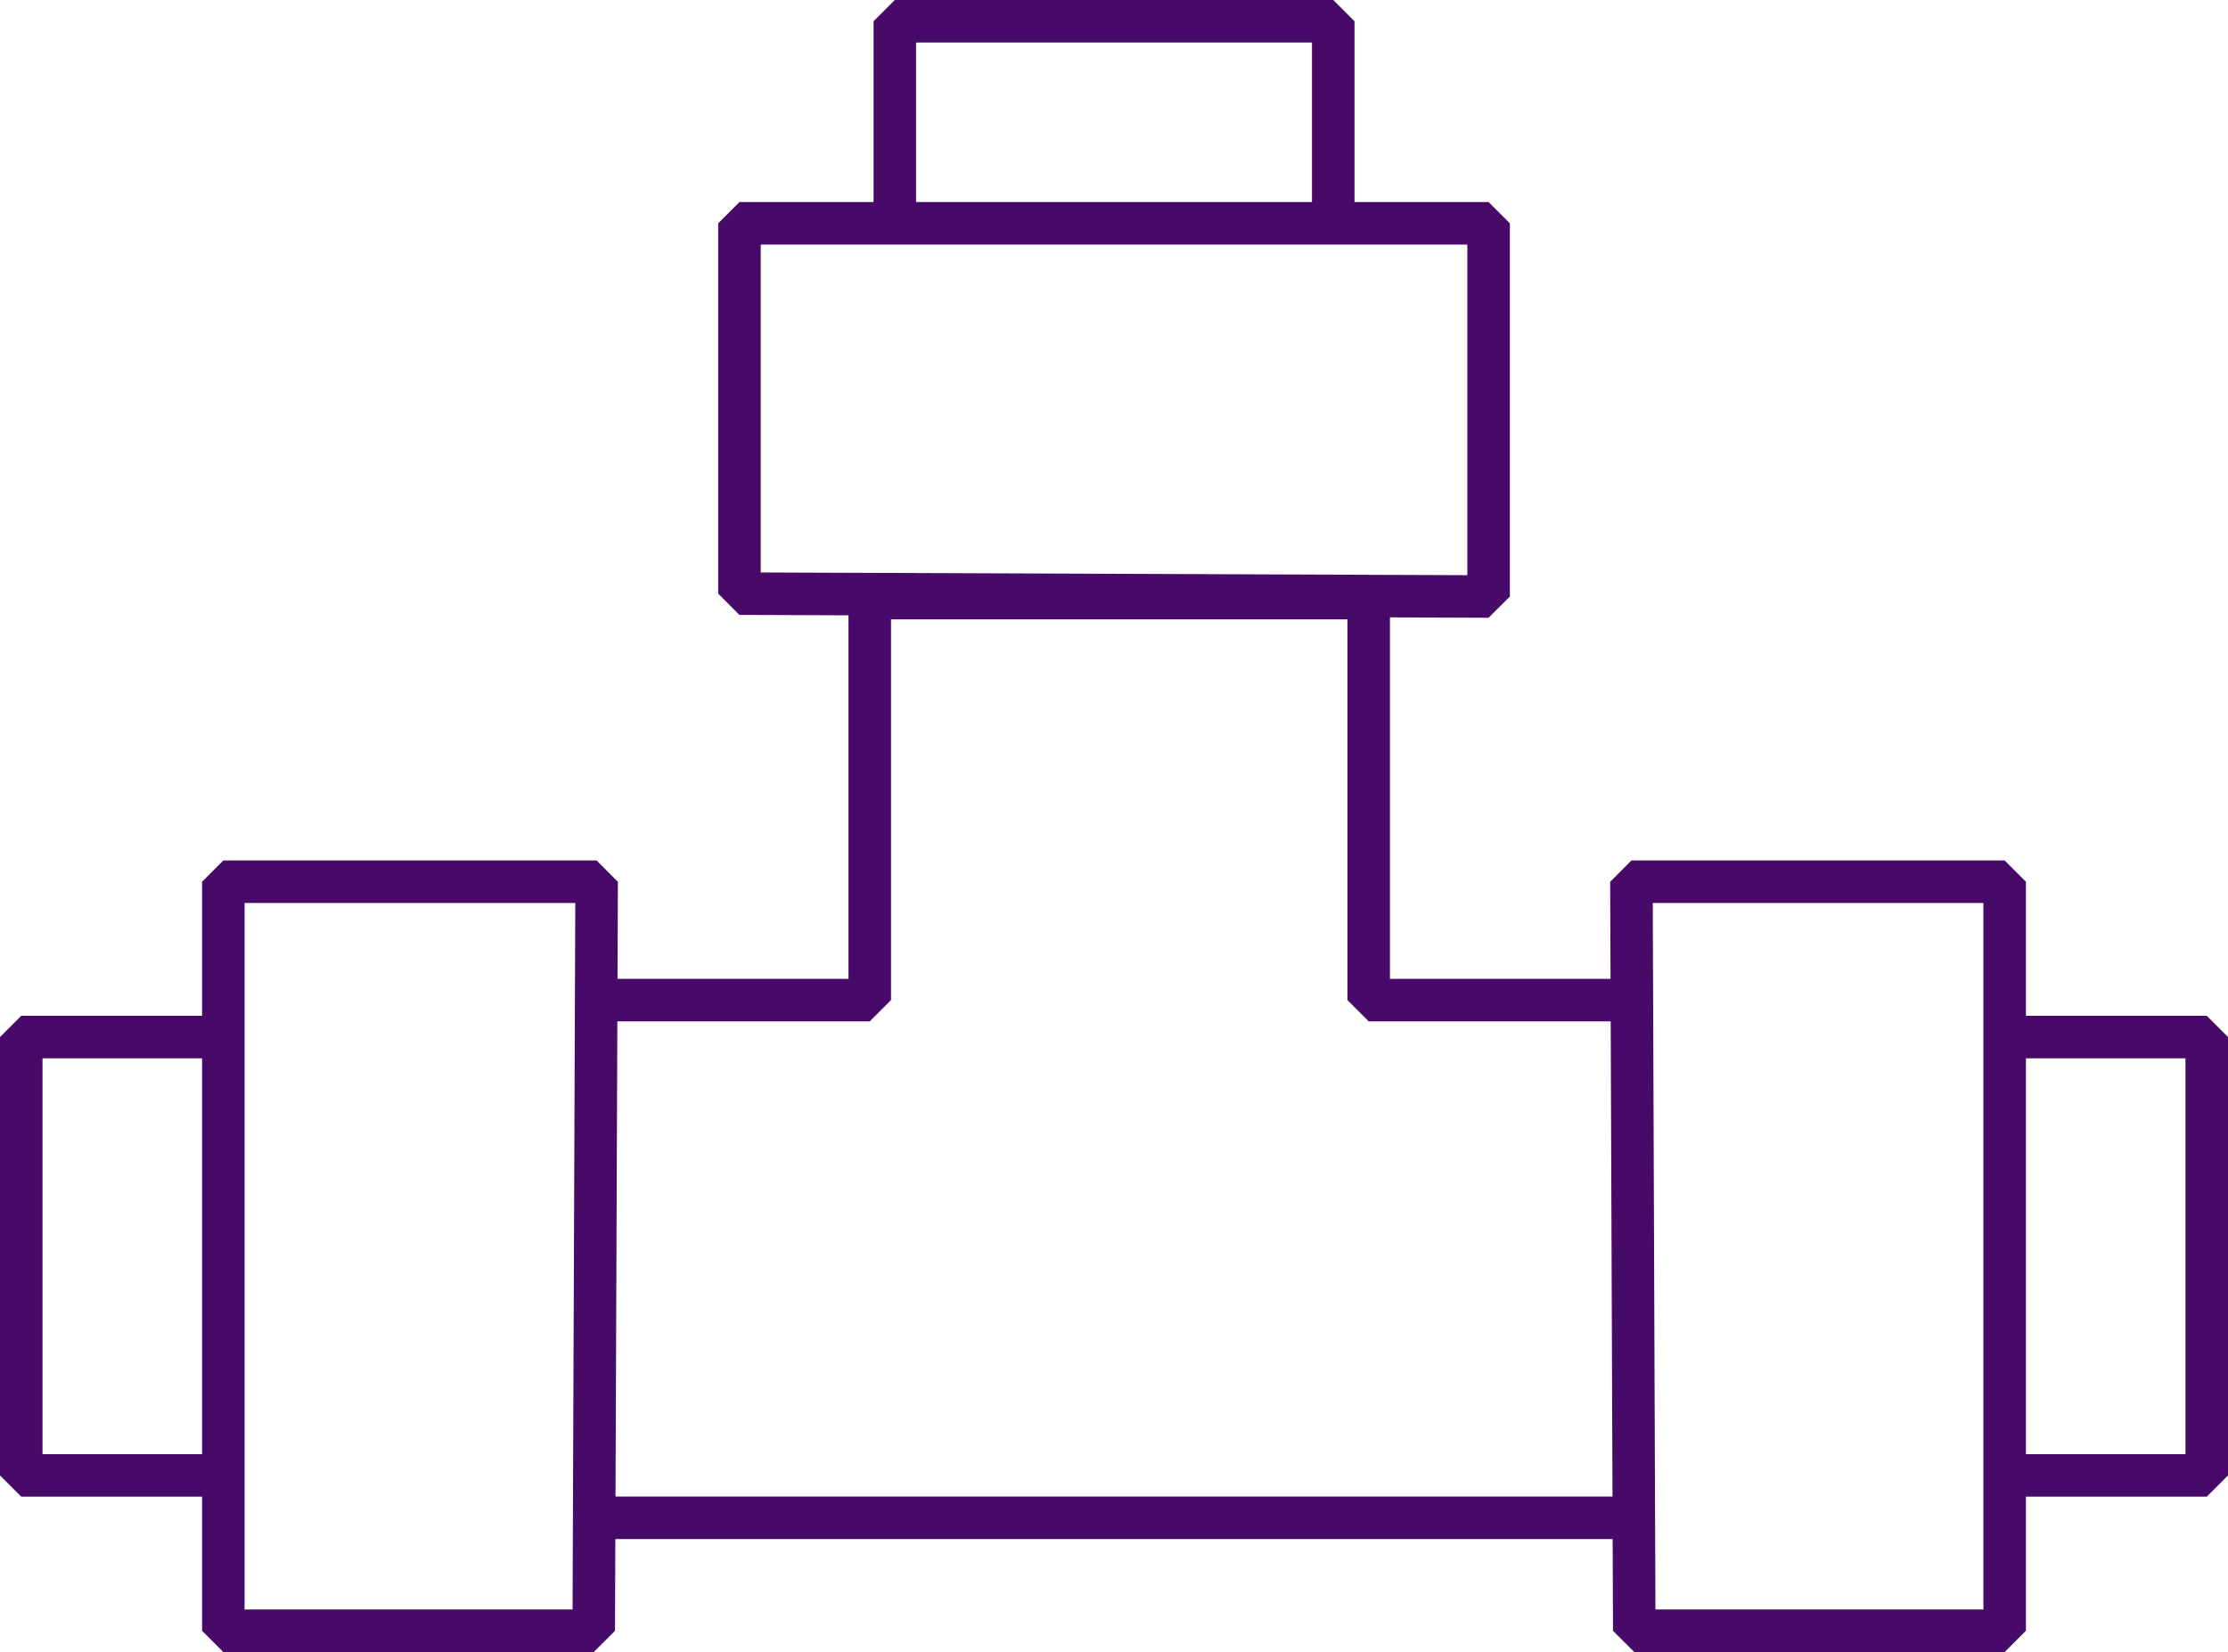
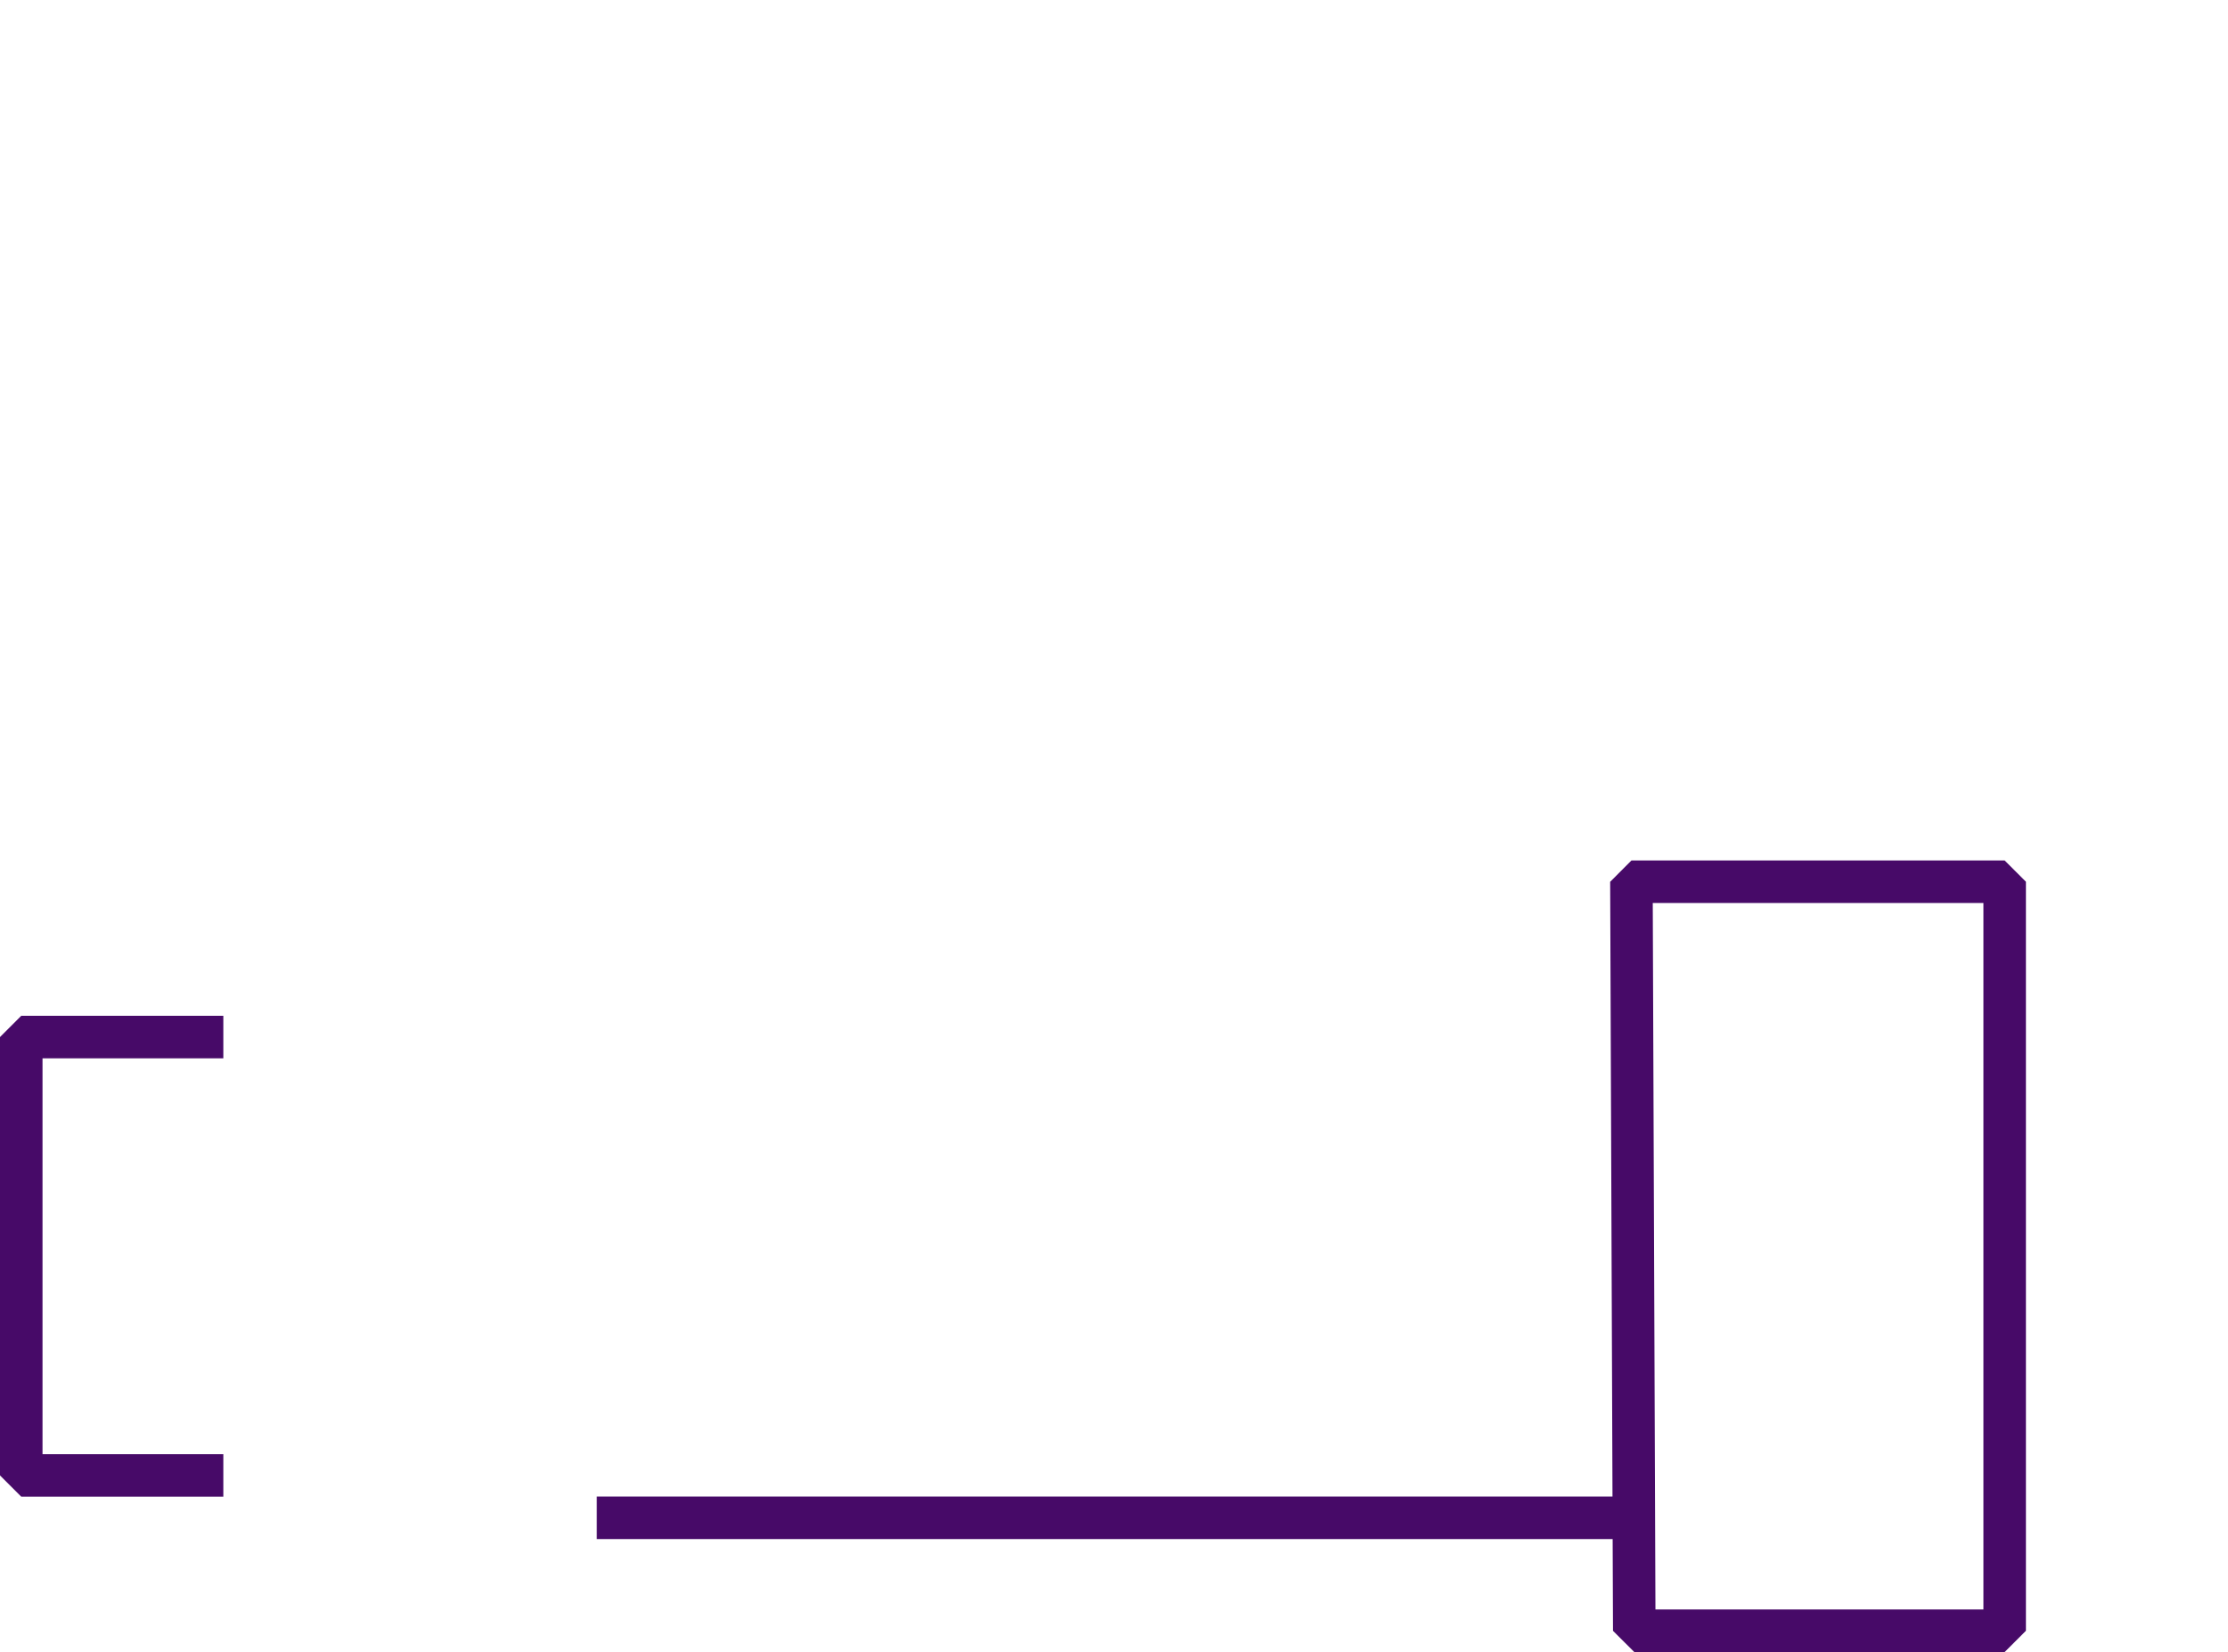
<svg xmlns="http://www.w3.org/2000/svg" version="1.1" id="Lager_1" x="0px" y="0px" viewBox="0 0 39.296 29.142" style="enable-background:new 0 0 39.296 29.142;" xml:space="preserve">
  <style type="text/css">
	.st0{fill:none;stroke:#470A68;stroke-width:0.75;stroke-linejoin:bevel;stroke-miterlimit:10;}
</style>
  <g>
    <g>
-       <polyline class="st0" points="15.782,3.939 15.782,0.375 23.515,0.375 23.515,3.939   " />
-       <polygon class="st0" points="13.042,10.472 13.042,3.939 26.255,3.939 26.255,10.523   " />
-     </g>
+       </g>
    <g>
      <g>
        <polyline class="st0" points="3.939,26.027 0.375,26.027 0.375,18.294 3.939,18.294    " />
-         <polygon class="st0" points="10.472,28.767 3.939,28.767 3.939,15.554 10.523,15.554    " />
      </g>
      <g>
-         <polyline class="st0" points="35.357,26.027 38.921,26.027 38.921,18.294 35.357,18.294    " />
        <polygon class="st0" points="28.824,28.767 35.357,28.767 35.357,15.554 28.774,15.554    " />
      </g>
    </g>
-     <polyline class="st0" points="10.605,17.642 15.34,17.642 15.34,10.55 24.14,10.55    24.14,17.642 28.54,17.642  " />
    <line class="st0" x1="10.526" y1="26.775" x2="28.777" y2="26.775" />
  </g>
</svg>